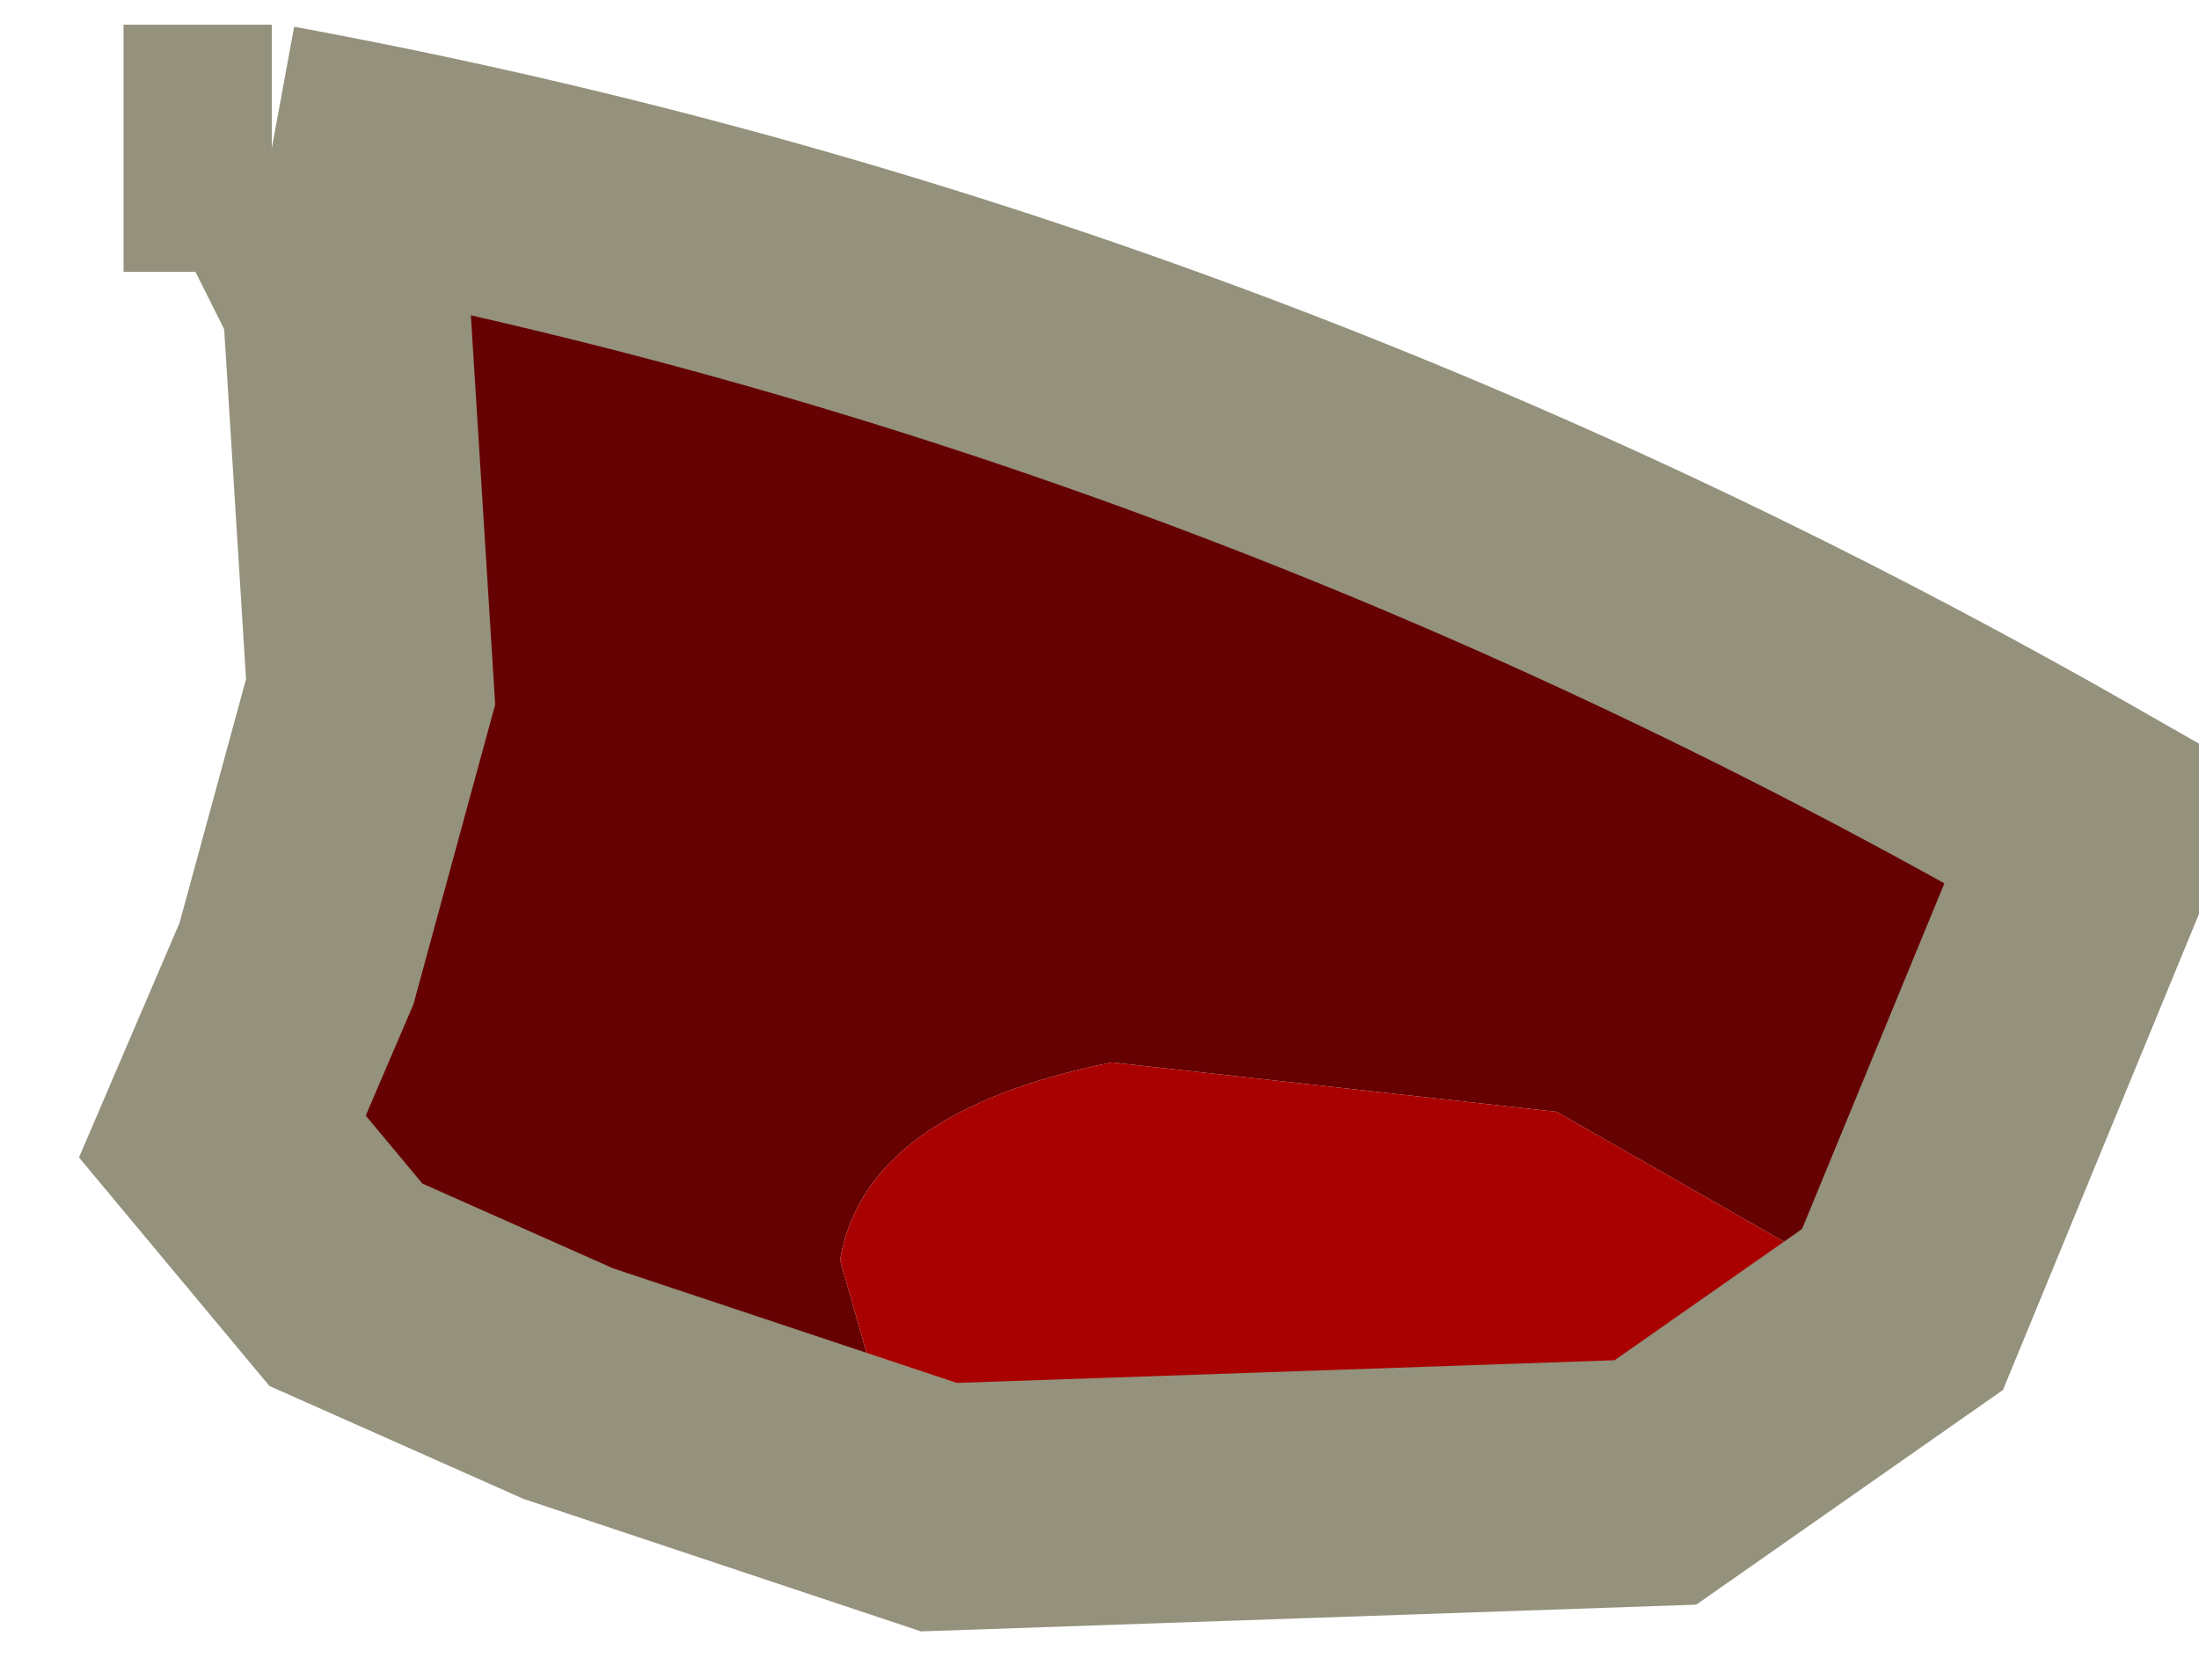
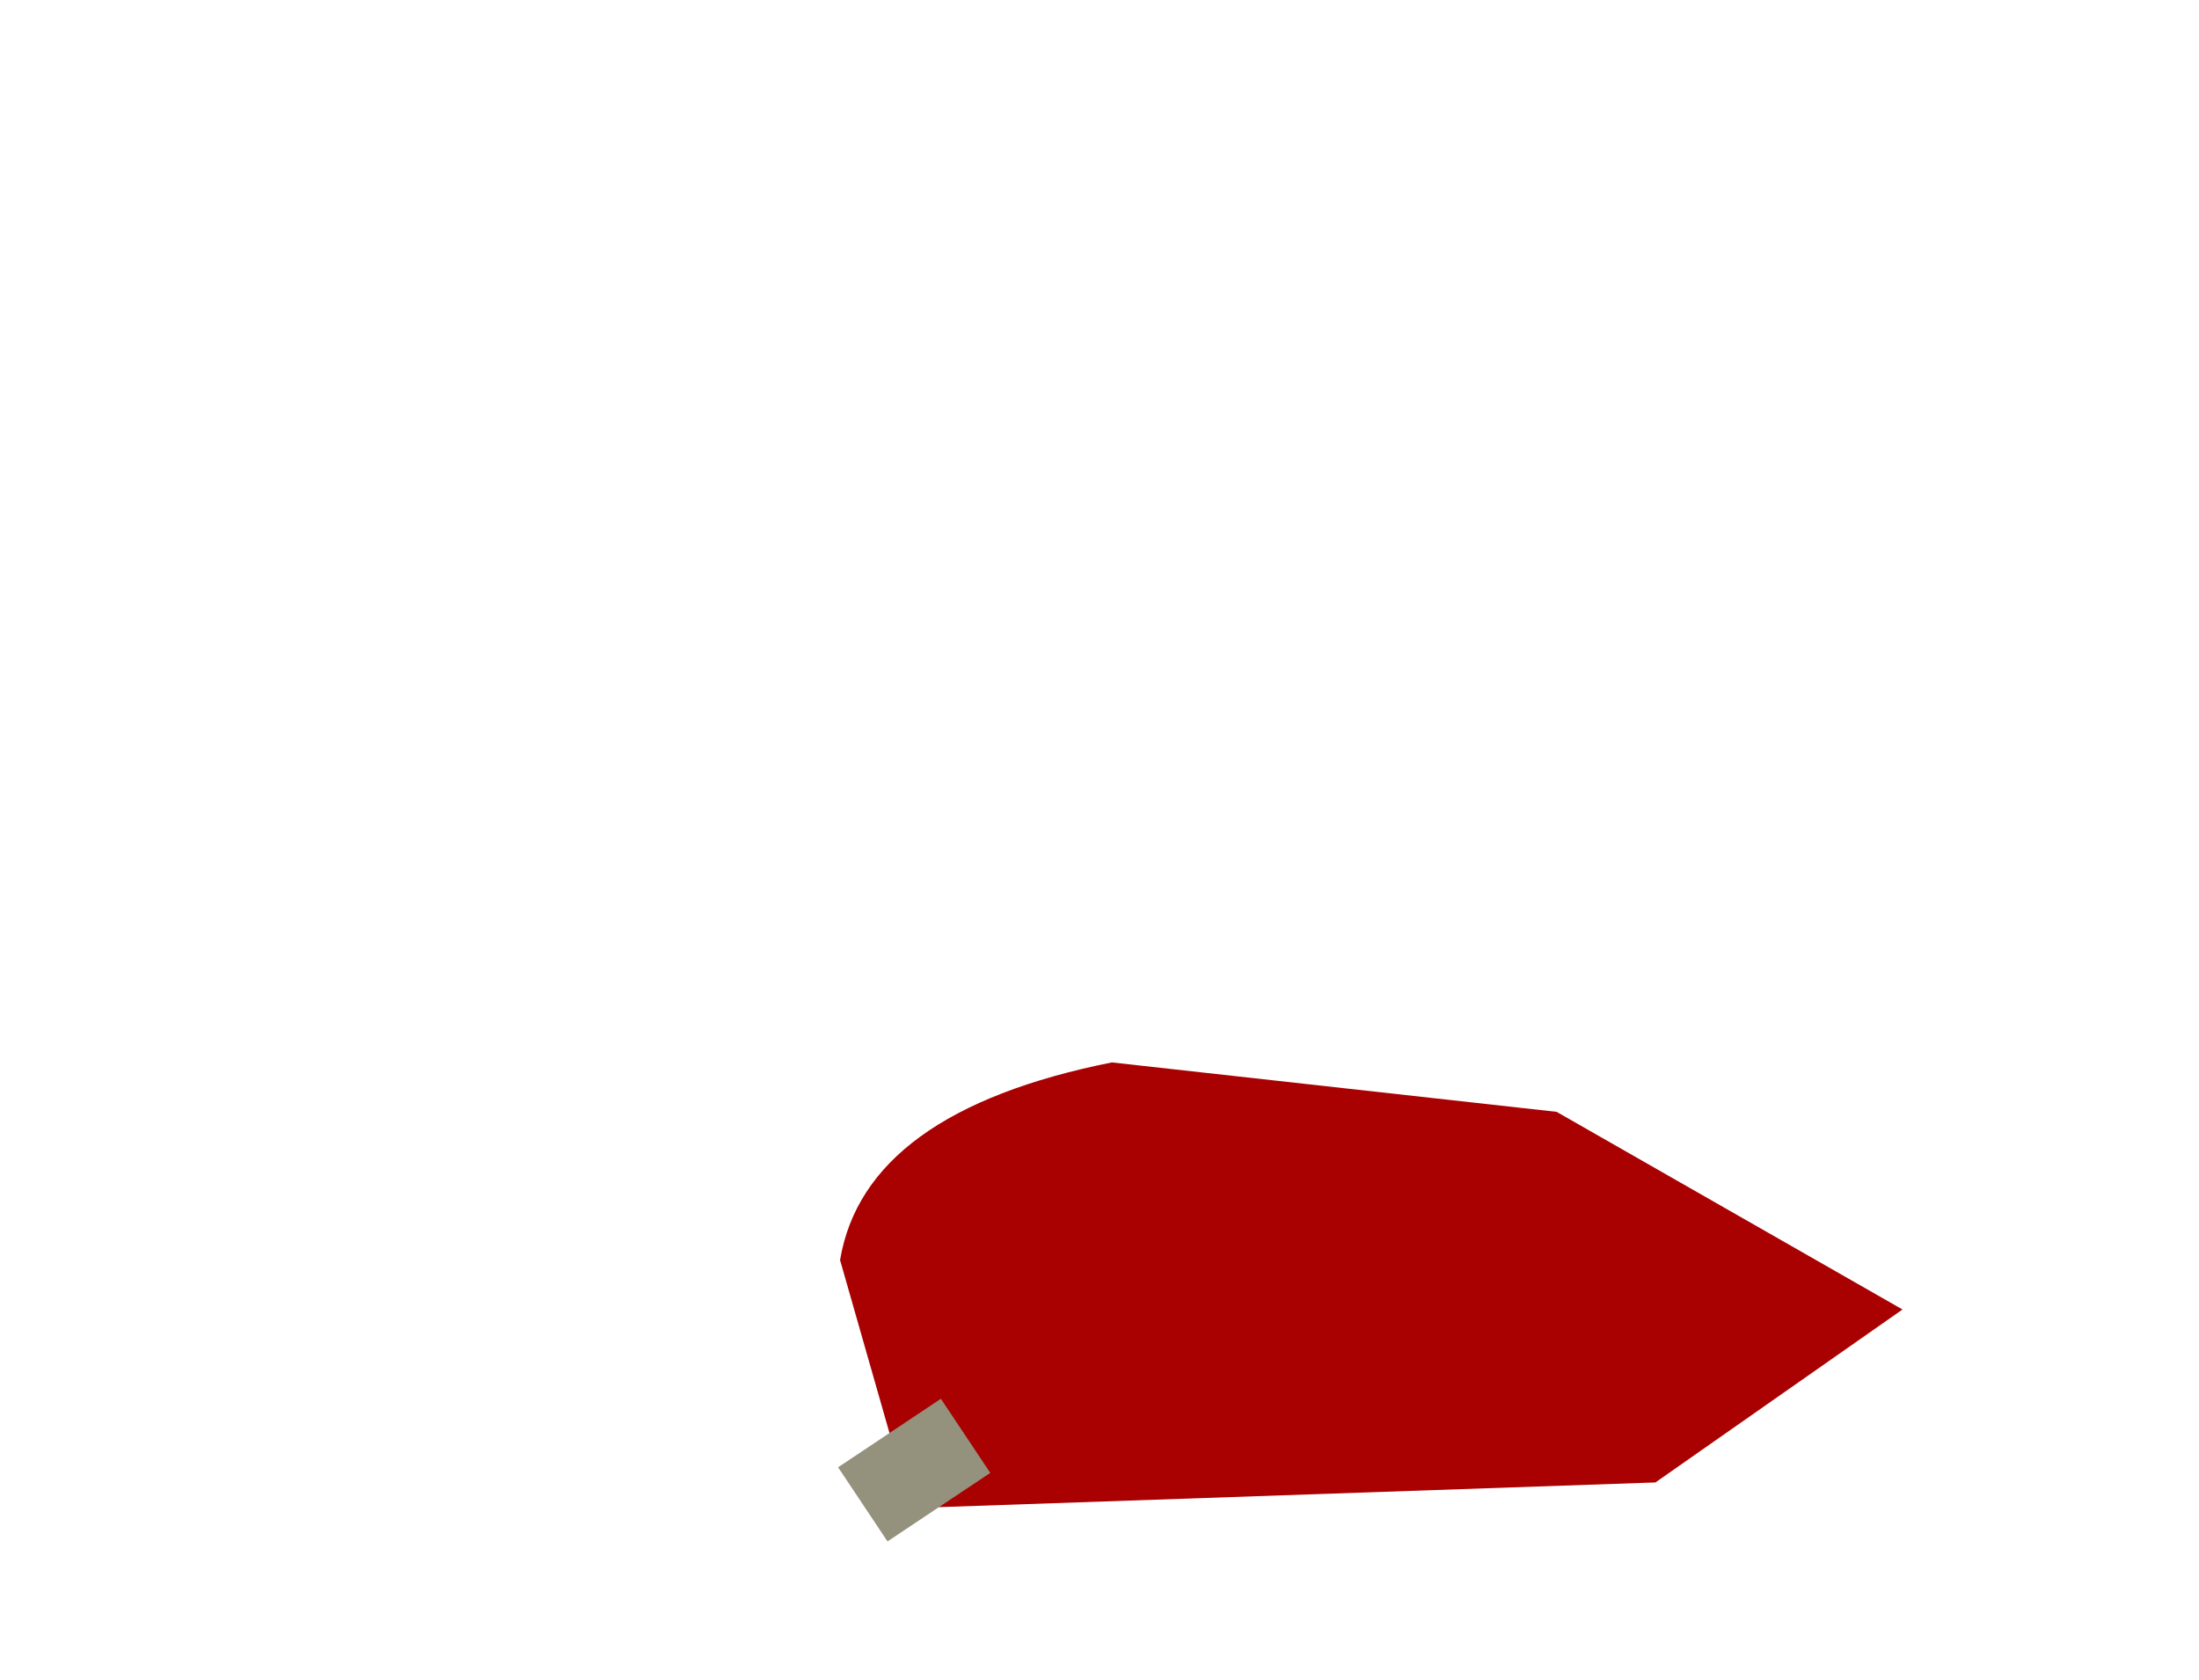
<svg xmlns="http://www.w3.org/2000/svg" height="3.4px" width="4.45px">
  <g transform="matrix(1.0, 0.0, 0.0, 1.0, 1.55, 1.35)">
-     <path d="M-1.0 -1.05 L-0.85 -0.75 -0.8 0.05 -0.95 0.6 -1.1 0.95 -0.85 1.25 -0.4 1.45 0.35 1.7 0.25 1.55 0.15 1.2 Q0.2 0.9 0.7 0.8 L1.6 0.9 2.3 1.3 2.65 0.45 2.65 0.3 Q0.9 -0.7 -1.0 -1.05" fill="#650101" fill-rule="evenodd" stroke="none" />
    <path d="M0.35 1.7 L1.8 1.65 2.3 1.3 1.6 0.9 0.7 0.8 Q0.2 0.9 0.15 1.2 L0.25 1.55 0.35 1.7" fill="#a90101" fill-rule="evenodd" stroke="none" />
-     <path d="M-1.0 -1.05 L-1.3 -1.05 M-1.0 -1.05 L-0.85 -0.75 -0.8 0.05 -0.95 0.6 -1.1 0.95 -0.85 1.25 -0.4 1.45 0.35 1.7 1.8 1.65 2.3 1.3 2.65 0.45 2.65 0.3 Q0.9 -0.7 -1.0 -1.05" fill="none" stroke="#94917c" stroke-linecap="butt" stroke-linejoin="miter-clip" stroke-miterlimit="3.0" stroke-width="0.5" />
    <path d="M0.35 1.7 L0.25 1.55" fill="none" stroke="#94917c" stroke-linecap="butt" stroke-linejoin="miter-clip" stroke-miterlimit="3.0" stroke-width="0.25" />
  </g>
</svg>